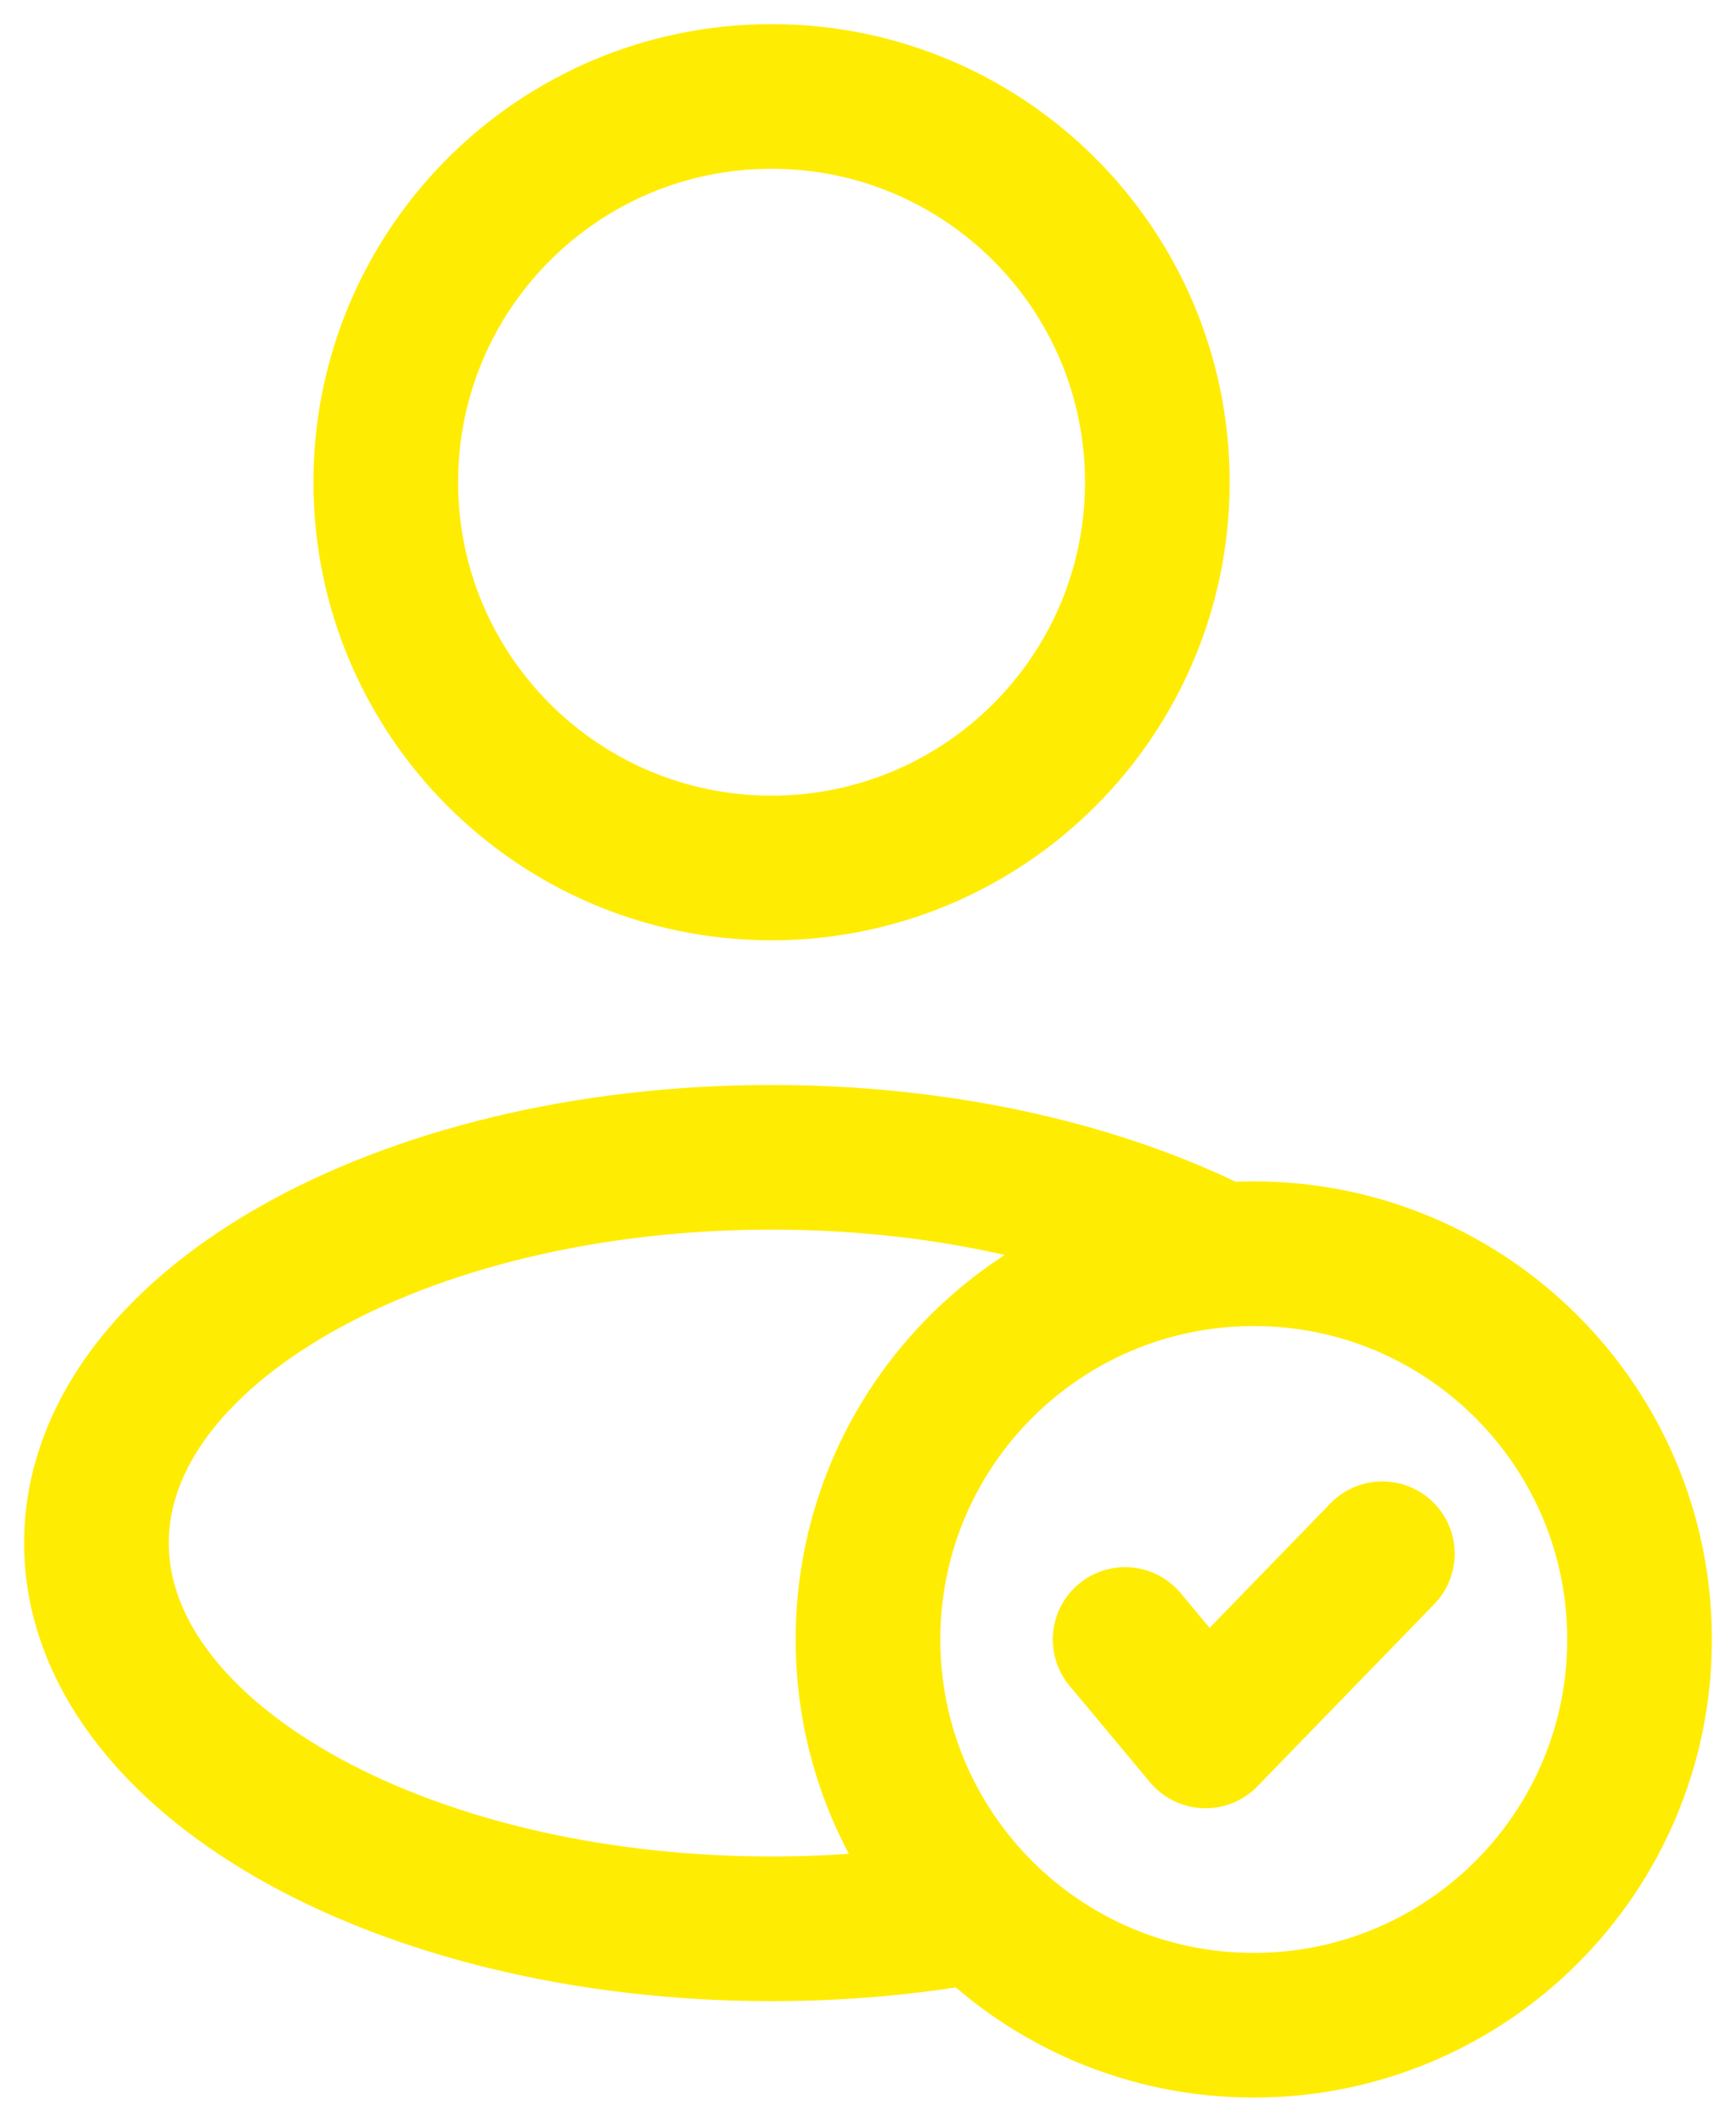
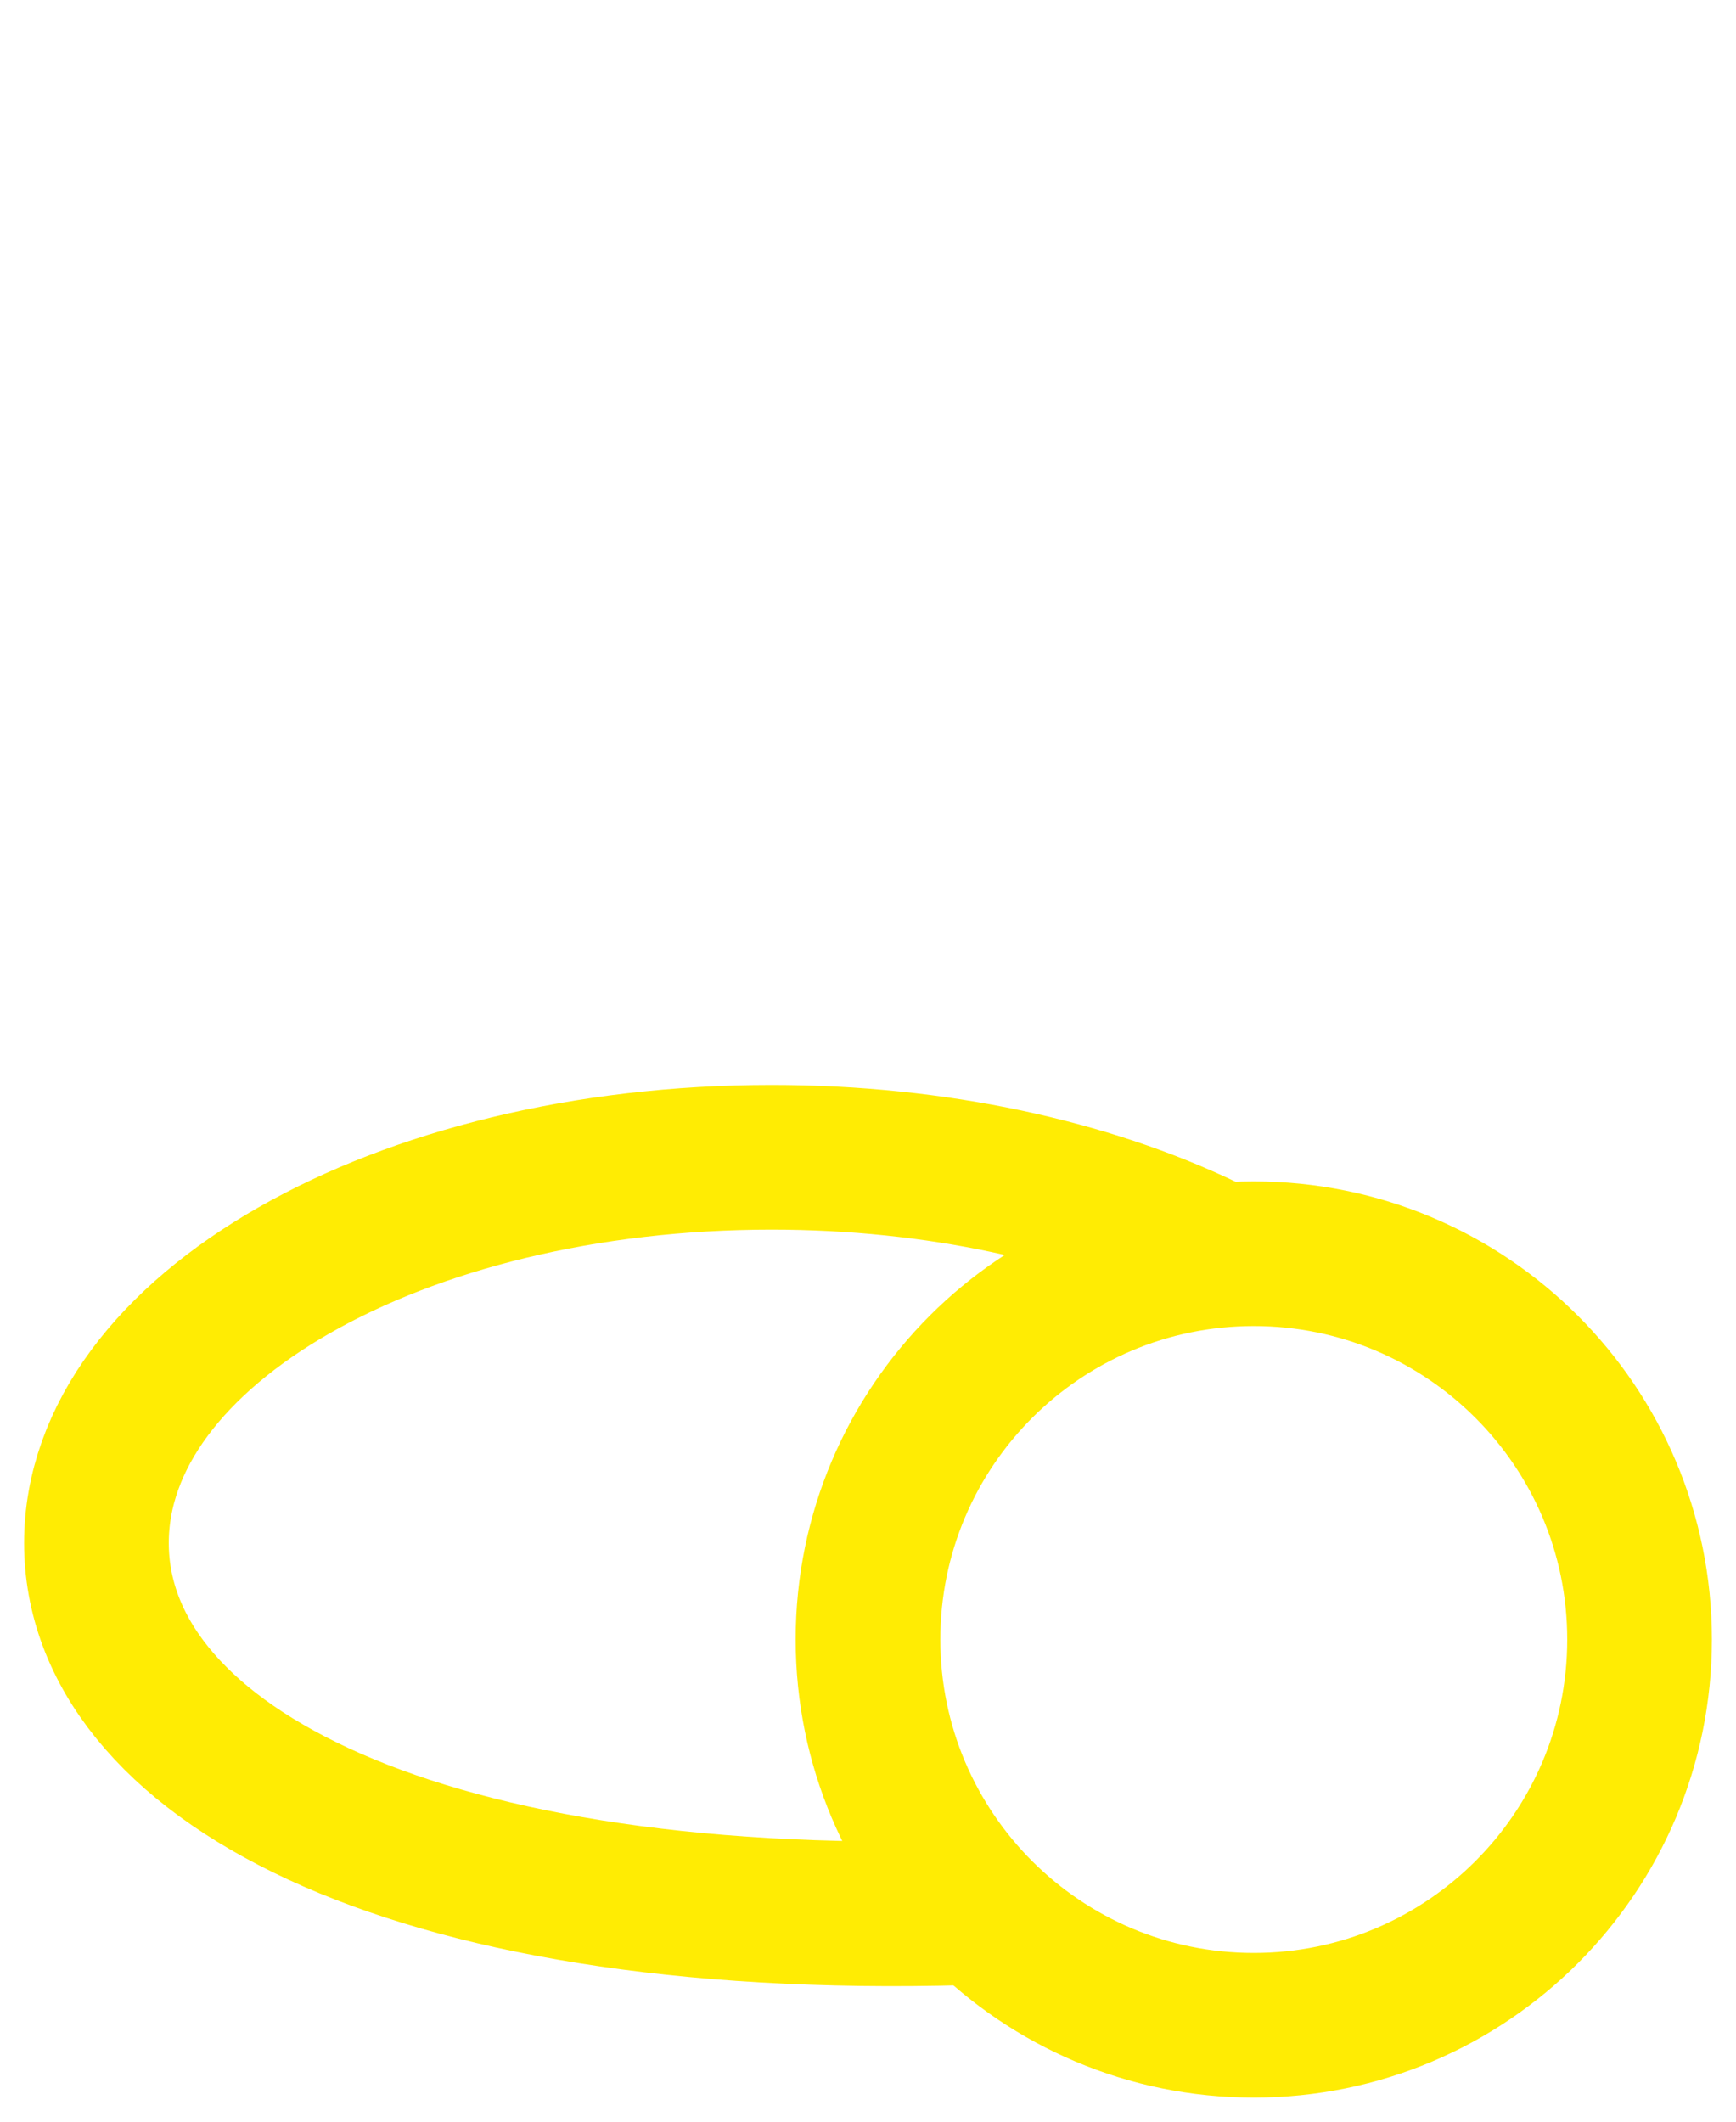
<svg xmlns="http://www.w3.org/2000/svg" width="18" height="22" viewBox="0 0 18 22" fill="none">
-   <path d="M8 9C10.209 9 12 7.209 12 5C12 2.791 10.209 1 8 1C5.791 1 4 2.791 4 5C4 7.209 5.791 9 8 9Z" stroke="#FFEC03" stroke-width="1.5" />
  <path d="M13 21C15.209 21 17 19.209 17 17C17 14.791 15.209 13 13 13C10.791 13 9 14.791 9 17C9 19.209 10.791 21 13 21Z" stroke="#FFEC03" stroke-width="1.5" />
-   <path d="M11.666 17L12.5 18L14.333 16.111" stroke="#FFEC03" stroke-width="1.5" stroke-linecap="round" stroke-linejoin="round" />
-   <path d="M10 19.834C9.366 19.942 8.695 20 8 20C4.134 20 1 18.209 1 16C1 13.791 4.134 12 8 12C9.713 12 11.283 12.352 12.5 12.936" stroke="#FFEC03" stroke-width="1.5" />
+   <path d="M10 19.834C4.134 20 1 18.209 1 16C1 13.791 4.134 12 8 12C9.713 12 11.283 12.352 12.5 12.936" stroke="#FFEC03" stroke-width="1.5" />
</svg>